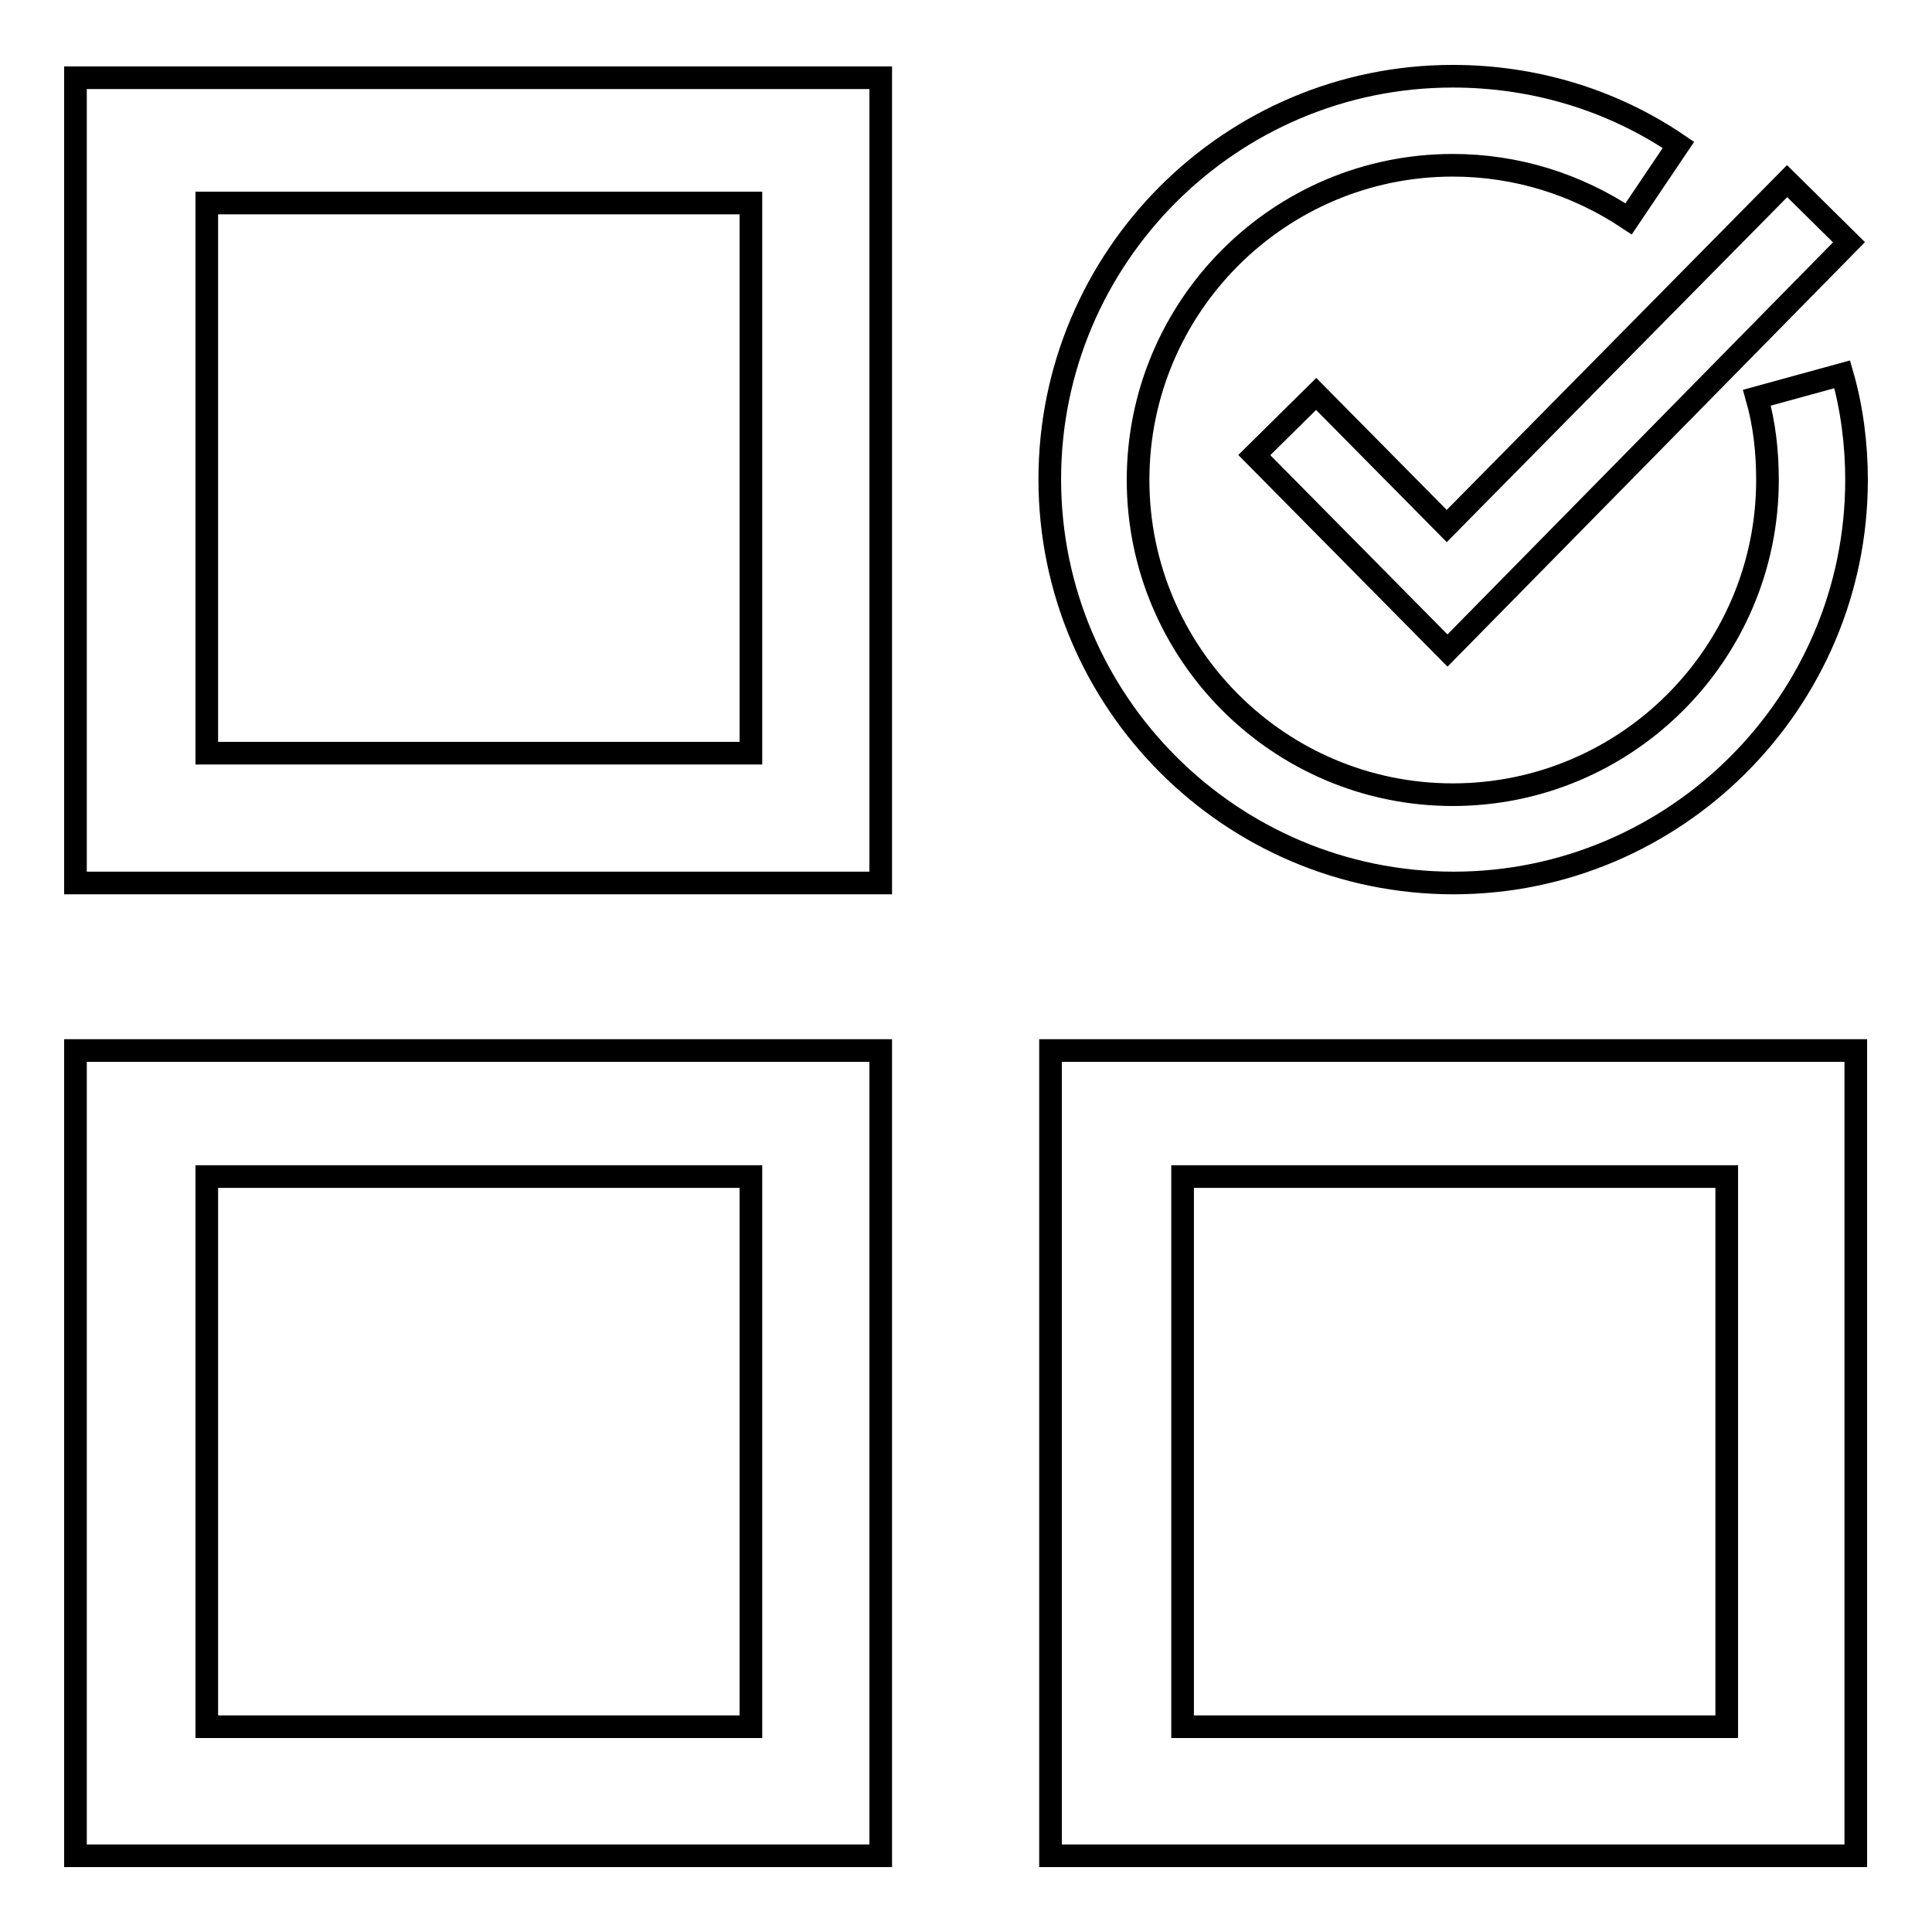
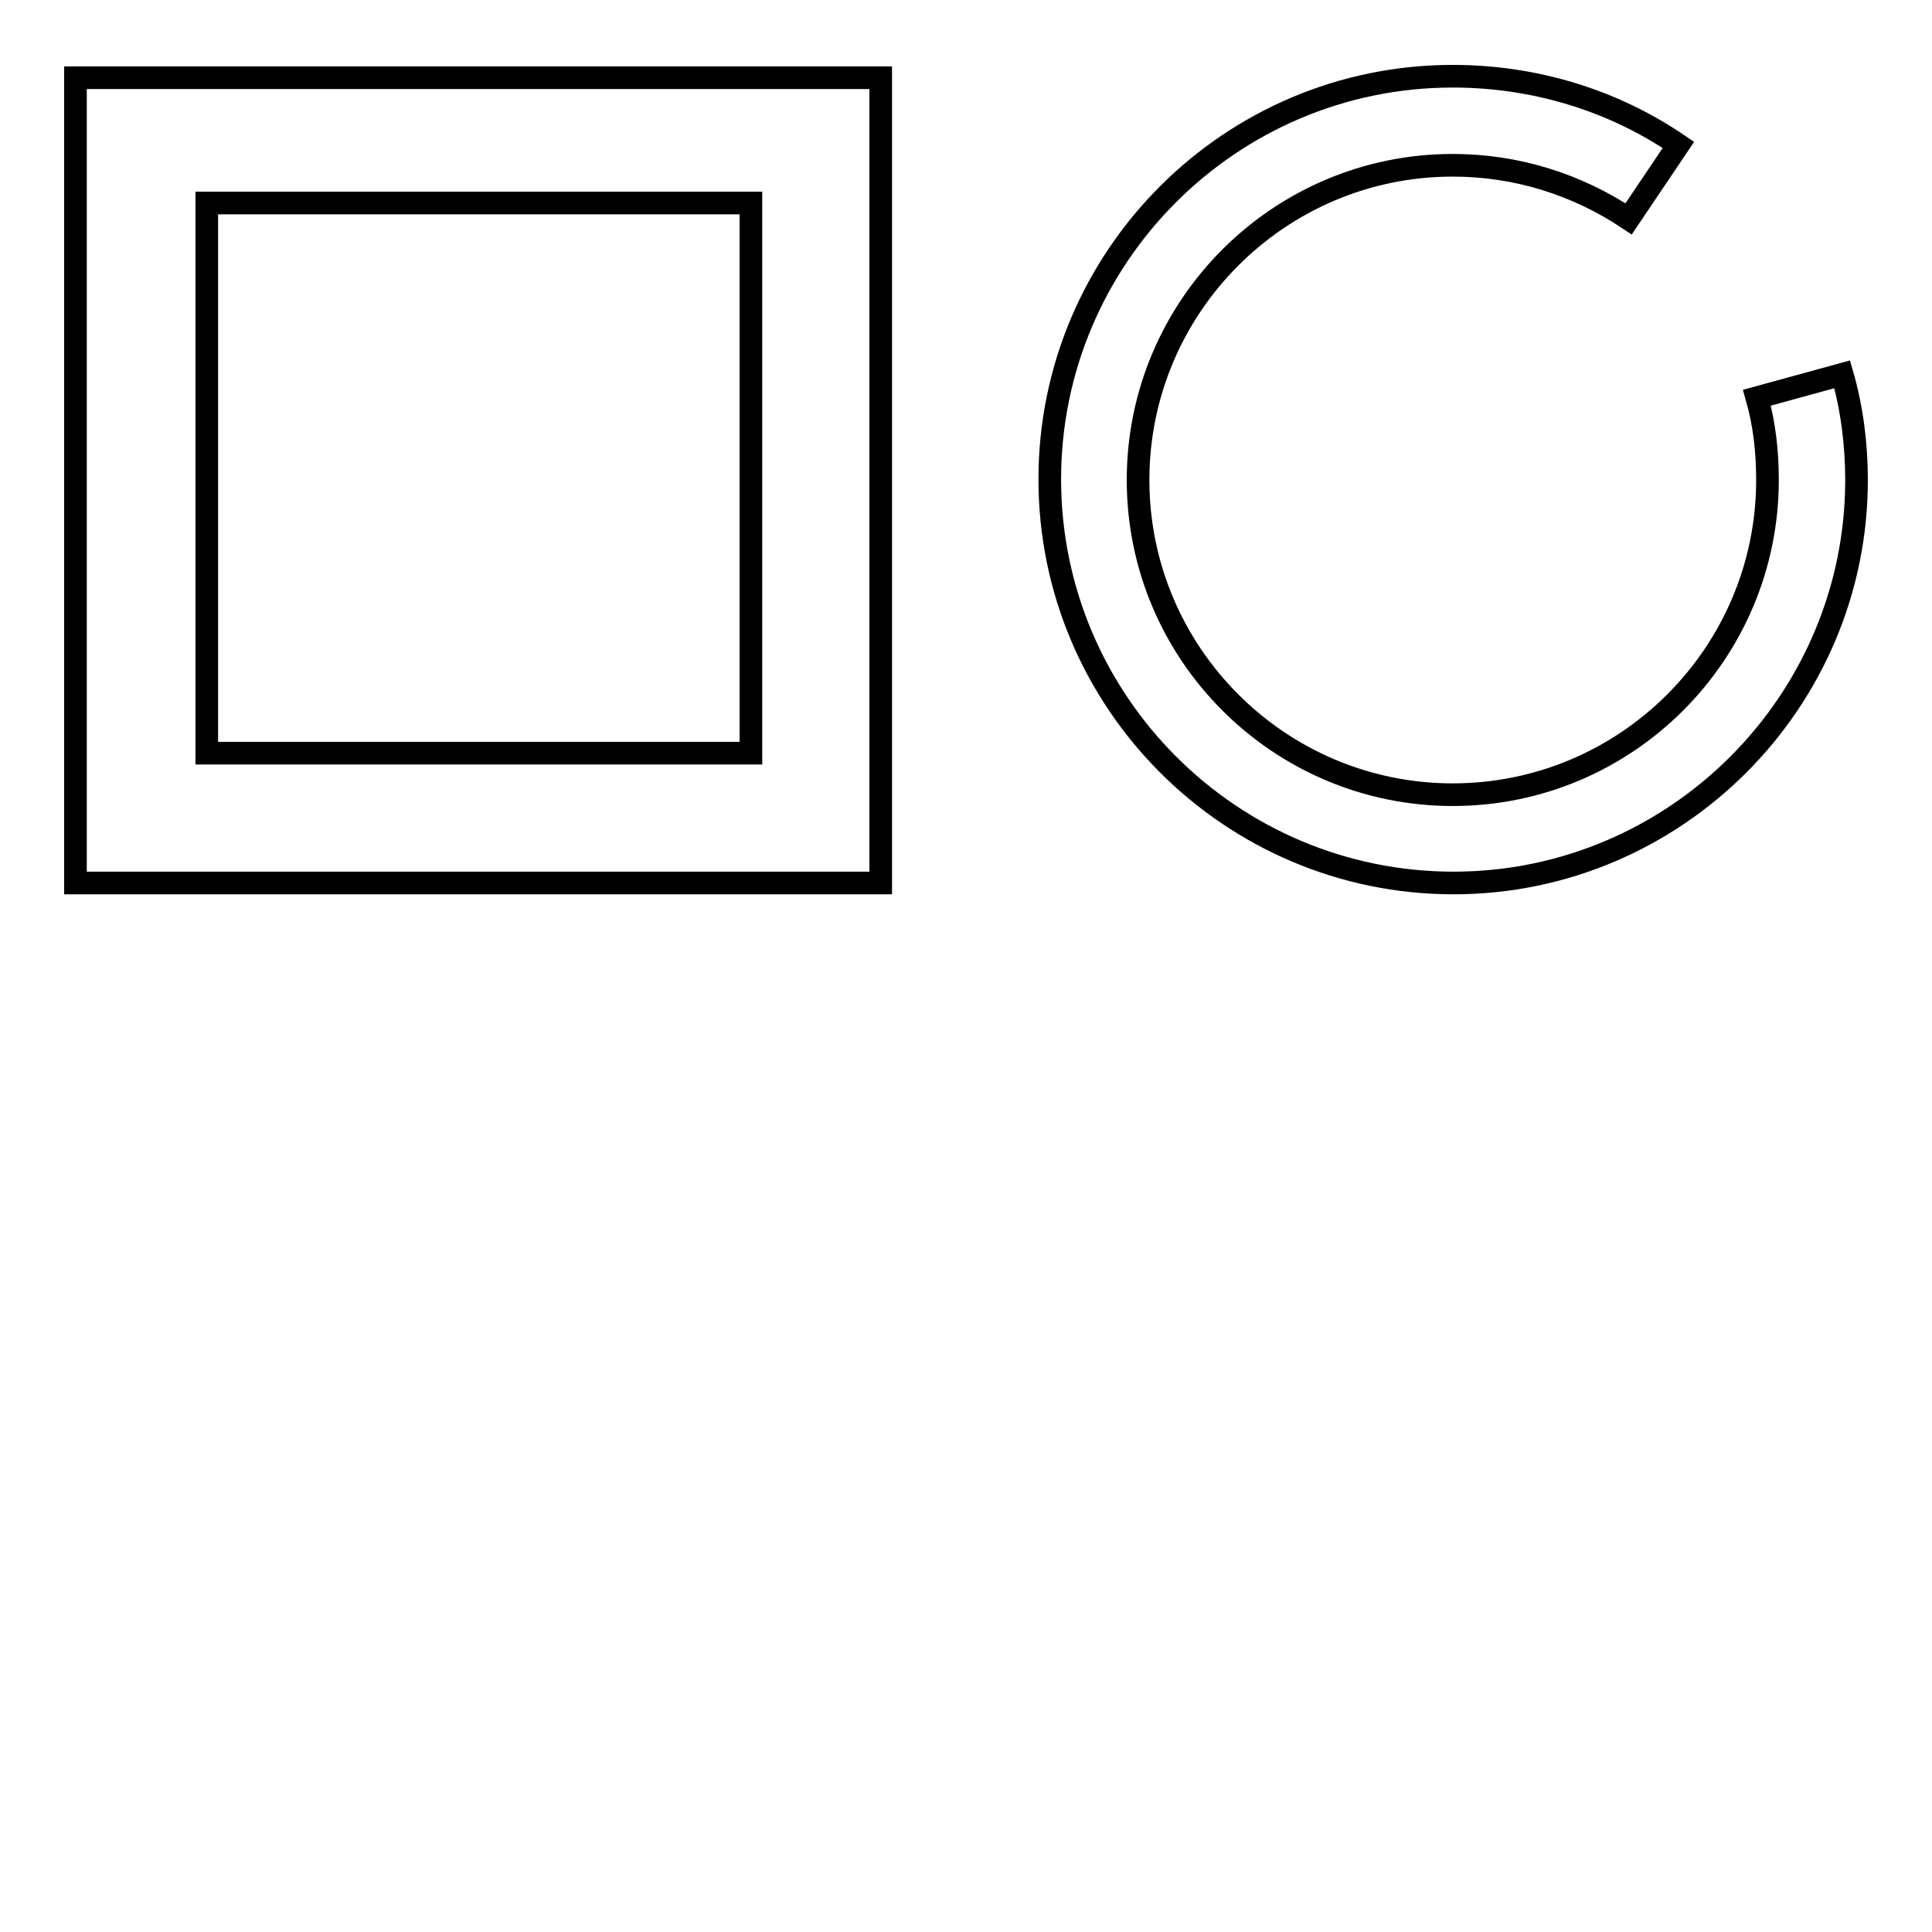
<svg xmlns="http://www.w3.org/2000/svg" version="1.1" x="0px" y="0px" viewBox="0 0 256 256" enable-background="new 0 0 256 256" xml:space="preserve">
  <g>
    <g>
      <path stroke-width="3" fill-opacity="0" stroke="#000000" d="M10,117h106.7V10.3H10V117z M27.4,26.9h72.1v72.9H27.4V26.9z" />
-       <path stroke-width="3" fill-opacity="0" stroke="#000000" d="M10,245.9h106.7V139.2H10V245.9z M27.4,155.9h72.1v72.9H27.4V155.9z" />
-       <path stroke-width="3" fill-opacity="0" stroke="#000000" d="M139.2,245.9h106.7V139.2H139.2V245.9z M156.7,155.9h72.1v72.9h-72.1V155.9z" />
-       <path stroke-width="3" fill-opacity="0" stroke="#000000" d="M174.4,52.2l-8.2,8.1l25.6,25.9L245,32.1l-8.2-8.1l-45.1,45.7L174.4,52.2z" />
      <path stroke-width="3" fill-opacity="0" stroke="#000000" d="M192.6,117C222,117,246,93,246,63.6c0-4.7-0.6-9.5-1.9-14l-11.3,3.1c1,3.5,1.4,7.2,1.4,10.9c0,23-18.7,41.7-41.7,41.7c-23,0-41.7-18.7-41.7-41.7c0-23,18.7-41.7,41.7-41.7c8.4,0,16.4,2.5,23.3,7.1l6.6-9.8c-8.8-6-19.2-9.1-29.9-9.1c-29.5,0-53.4,24-53.4,53.4C139.1,93,163.1,117,192.6,117z" />
    </g>
  </g>
</svg>